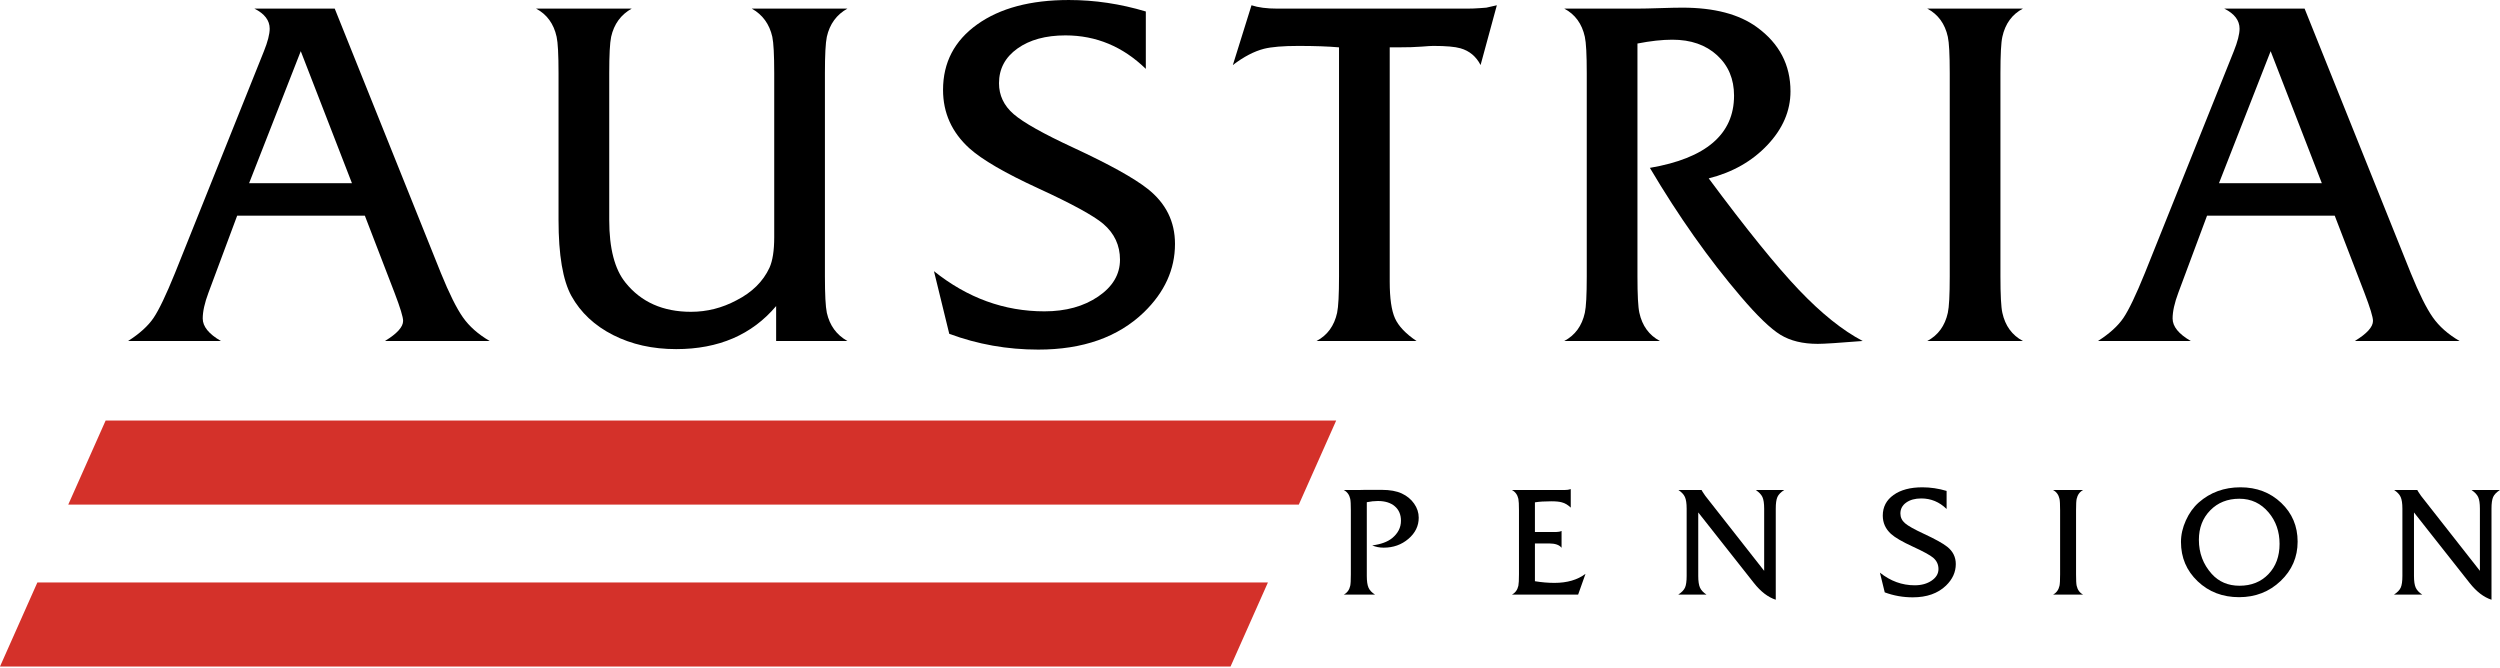
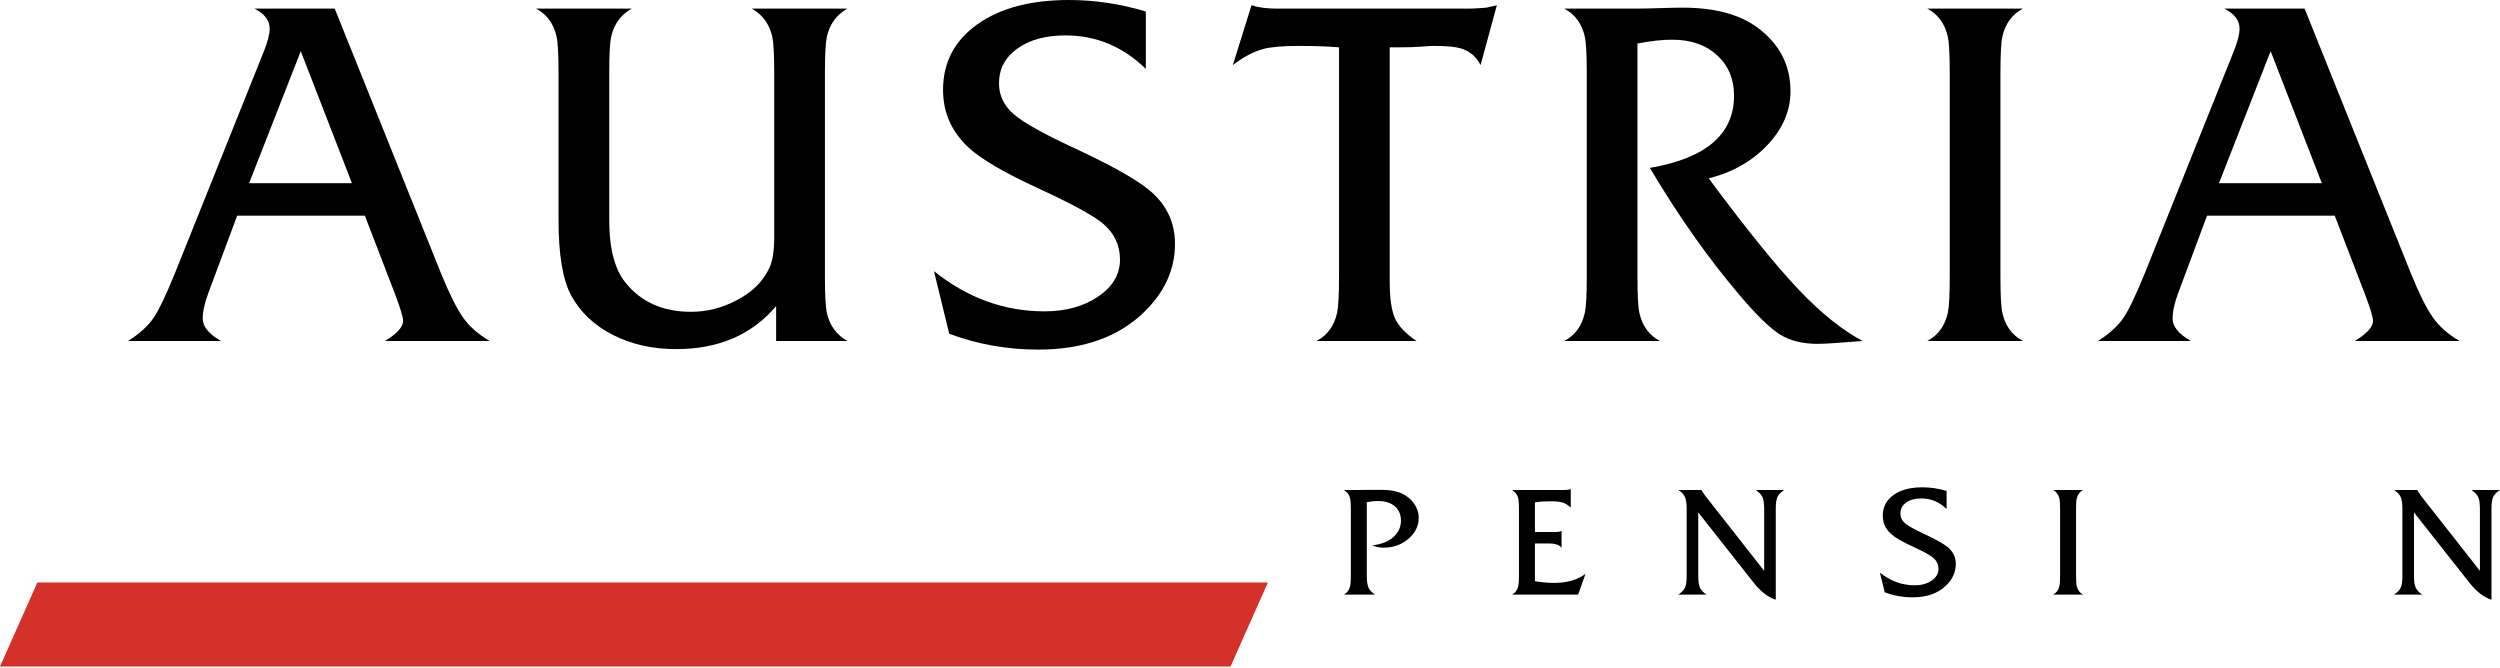
<svg xmlns="http://www.w3.org/2000/svg" width="100%" height="100%" viewBox="0 0 378 101" version="1.1" xml:space="preserve" style="fill-rule:evenodd;clip-rule:evenodd;stroke-linejoin:round;stroke-miterlimit:1.414;">
  <path d="M55.166,32.612l-19.307,0l-4.339,11.642c-0.578,1.542 -0.868,2.844 -0.868,3.904c0,1.206 0.916,2.339 2.748,3.399l-14.028,0c1.736,-1.109 3.013,-2.266 3.833,-3.471c0.819,-1.205 1.904,-3.471 3.253,-6.797l13.45,-33.552c0.579,-1.446 0.868,-2.579 0.868,-3.398c0,-1.254 -0.771,-2.266 -2.314,-3.037l12.148,0l16.053,39.987c1.253,3.085 2.362,5.315 3.326,6.689c0.964,1.374 2.314,2.567 4.049,3.579l-15.835,0c1.831,-1.109 2.747,-2.121 2.747,-3.037c0,-0.578 -0.433,-2.001 -1.301,-4.266l-4.483,-11.642Zm-1.953,-4.917l-7.737,-19.958l-7.809,19.958l15.546,0Z" style="fill-rule:nonzero;" />
  <path d="M117.352,51.557l0,-5.279c-3.664,4.339 -8.701,6.508 -15.113,6.508c-3.567,0 -6.749,-0.711 -9.545,-2.133c-2.796,-1.422 -4.892,-3.386 -6.29,-5.893c-1.302,-2.362 -1.953,-6.195 -1.953,-11.497l0,-22.2c0,-2.796 -0.096,-4.627 -0.289,-5.495c-0.434,-1.977 -1.47,-3.399 -3.109,-4.266l14.462,0c-1.639,0.916 -2.676,2.338 -3.11,4.266c-0.193,0.916 -0.289,2.748 -0.289,5.495l0,22.2c0,4.29 0.82,7.448 2.459,9.472c2.362,2.941 5.664,4.411 9.906,4.411c2.41,0 4.7,-0.578 6.869,-1.735c2.363,-1.205 4.026,-2.844 4.99,-4.917c0.482,-1.061 0.723,-2.604 0.723,-4.628l0,-24.803c0,-2.747 -0.096,-4.579 -0.289,-5.495c-0.434,-1.928 -1.471,-3.35 -3.11,-4.266l14.462,0c-1.639,0.916 -2.675,2.338 -3.109,4.266c-0.193,0.916 -0.289,2.748 -0.289,5.495l0,30.732c0,2.748 0.096,4.58 0.289,5.496c0.434,1.928 1.47,3.35 3.109,4.266l-10.774,0Z" style="fill-rule:nonzero;" />
  <path d="M173.248,1.735l0,8.678c-3.471,-3.375 -7.52,-5.062 -12.148,-5.062c-2.989,0 -5.411,0.663 -7.267,1.988c-1.856,1.326 -2.784,3.074 -2.784,5.243c0,1.832 0.735,3.386 2.205,4.664c1.47,1.277 4.495,2.977 9.075,5.098c5.399,2.507 9.135,4.579 11.208,6.218c2.748,2.17 4.122,4.942 4.122,8.316c0,3.857 -1.567,7.303 -4.7,10.34c-3.905,3.761 -9.232,5.641 -15.981,5.641c-4.676,0 -9.159,-0.796 -13.45,-2.387l-2.313,-9.472c5.061,4.049 10.629,6.074 16.703,6.074c3.23,0 5.942,-0.747 8.135,-2.242c2.193,-1.494 3.29,-3.35 3.29,-5.568c0,-2.169 -0.844,-3.977 -2.531,-5.423c-1.494,-1.253 -4.76,-3.037 -9.798,-5.351c-5.037,-2.314 -8.52,-4.338 -10.449,-6.074c-2.651,-2.41 -3.977,-5.351 -3.977,-8.822c0,-4.145 1.724,-7.448 5.171,-9.906c3.446,-2.459 8.062,-3.688 13.847,-3.688c3.905,0 7.785,0.578 11.642,1.735Z" style="fill-rule:nonzero;" />
  <path d="M226.323,0.795l-2.458,9.039c-0.675,-1.301 -1.687,-2.145 -3.037,-2.531c-0.82,-0.241 -2.194,-0.361 -4.122,-0.361c-0.289,0 -0.88,0.036 -1.771,0.108c-0.892,0.073 -2.085,0.109 -3.58,0.109l-1.229,0l0,35.432c0,2.506 0.265,4.35 0.795,5.531c0.531,1.181 1.615,2.326 3.254,3.435l-15.112,0c1.639,-0.868 2.675,-2.29 3.109,-4.266c0.193,-0.916 0.289,-2.748 0.289,-5.496l0,-34.636c-1.639,-0.145 -3.688,-0.217 -6.146,-0.217c-2.314,0 -4.05,0.144 -5.207,0.434c-1.494,0.385 -3.061,1.205 -4.7,2.458l2.82,-9.039c1.013,0.338 2.314,0.507 3.905,0.507l28.707,0c0.627,0 1.266,-0.025 1.916,-0.073c0.651,-0.048 0.977,-0.072 0.977,-0.072c0.241,-0.048 0.771,-0.169 1.59,-0.362Z" style="fill-rule:nonzero;" />
  <path d="M247.583,6.58l0,35.215c0,2.796 0.096,4.628 0.289,5.496c0.434,1.976 1.47,3.398 3.109,4.266l-14.462,0c1.639,-0.868 2.676,-2.29 3.109,-4.266c0.193,-0.868 0.29,-2.7 0.29,-5.496l0,-30.732c0,-2.796 -0.097,-4.627 -0.29,-5.495c-0.433,-1.977 -1.47,-3.399 -3.109,-4.266l11.064,0c0.771,0 1.904,-0.025 3.398,-0.073c1.495,-0.048 2.627,-0.072 3.399,-0.072c4.82,0 8.58,0.988 11.28,2.965c3.375,2.458 5.062,5.688 5.062,9.689c0,2.941 -1.157,5.64 -3.471,8.099c-2.314,2.458 -5.279,4.146 -8.894,5.062c5.688,7.665 10.232,13.281 13.63,16.848c3.399,3.567 6.617,6.146 9.654,7.737c-3.568,0.289 -5.833,0.434 -6.798,0.434c-2.265,0 -4.145,-0.458 -5.64,-1.374c-1.494,-0.916 -3.495,-2.844 -6.001,-5.785c-4.821,-5.64 -9.401,-12.124 -13.739,-19.451c8.484,-1.446 12.726,-5.086 12.726,-10.919c0,-2.507 -0.855,-4.543 -2.567,-6.11c-1.711,-1.567 -3.965,-2.35 -6.761,-2.35c-1.542,0 -3.302,0.193 -5.278,0.578Z" style="fill-rule:nonzero;" />
  <path d="M294.801,41.795l0,-30.732c0,-2.796 -0.096,-4.627 -0.289,-5.495c-0.434,-1.977 -1.471,-3.399 -3.11,-4.266l14.462,0c-1.639,0.867 -2.675,2.289 -3.109,4.266c-0.193,0.868 -0.289,2.699 -0.289,5.495l0,30.732c0,2.796 0.096,4.628 0.289,5.496c0.434,1.976 1.47,3.398 3.109,4.266l-14.462,0c1.639,-0.868 2.676,-2.29 3.11,-4.266c0.193,-0.868 0.289,-2.7 0.289,-5.496Z" style="fill-rule:nonzero;" />
  <path d="M353.011,32.612l-19.307,0l-4.339,11.642c-0.578,1.542 -0.868,2.844 -0.868,3.904c0,1.206 0.916,2.339 2.748,3.399l-14.028,0c1.736,-1.109 3.013,-2.266 3.833,-3.471c0.819,-1.205 1.904,-3.471 3.253,-6.797l13.45,-33.552c0.579,-1.446 0.868,-2.579 0.868,-3.398c0,-1.254 -0.771,-2.266 -2.314,-3.037l12.148,0l16.053,39.987c1.253,3.085 2.362,5.315 3.326,6.689c0.964,1.374 2.314,2.567 4.049,3.579l-15.835,0c1.831,-1.109 2.747,-2.121 2.747,-3.037c0,-0.578 -0.433,-2.001 -1.301,-4.266l-4.483,-11.642Zm-1.953,-4.917l-7.737,-19.958l-7.809,19.958l15.546,0Z" style="fill-rule:nonzero;" />
  <path d="M206.66,75.933l0,11.152c0,0.789 0.087,1.38 0.261,1.775c0.175,0.394 0.505,0.743 0.99,1.047l-4.734,0c0.516,-0.273 0.843,-0.721 0.979,-1.343c0.061,-0.273 0.091,-0.85 0.091,-1.73l0,-9.672c0,-0.88 -0.03,-1.457 -0.091,-1.73c-0.136,-0.622 -0.463,-1.07 -0.979,-1.343l2.299,0c0.137,0 0.433,-0.007 0.888,-0.022l2.571,0c1.229,0 2.235,0.182 3.016,0.546c0.781,0.364 1.404,0.876 1.866,1.536c0.463,0.66 0.694,1.369 0.694,2.128c0,1.244 -0.519,2.31 -1.559,3.198c-1.039,0.887 -2.287,1.331 -3.743,1.331c-0.622,0 -1.199,-0.114 -1.73,-0.341c1.305,-0.167 2.306,-0.531 3.004,-1.093c0.895,-0.728 1.343,-1.608 1.343,-2.64c0,-0.925 -0.311,-1.654 -0.933,-2.185c-0.622,-0.531 -1.472,-0.796 -2.549,-0.796c-0.531,0 -1.093,0.06 -1.684,0.182Z" style="fill-rule:nonzero;" />
  <path d="M232.081,82.169l0,5.712c1.017,0.167 2.003,0.251 2.959,0.251c1.912,0 3.475,-0.456 4.688,-1.366l-1.115,3.141l-10.014,0c0.516,-0.273 0.842,-0.721 0.979,-1.343c0.061,-0.288 0.091,-0.872 0.091,-1.752l0,-9.65c0,-0.865 -0.03,-1.442 -0.091,-1.73c-0.137,-0.622 -0.463,-1.07 -0.979,-1.343l7.989,0c0.349,0 0.652,-0.045 0.91,-0.136l0,2.799c-0.425,-0.41 -0.872,-0.675 -1.343,-0.796c-0.364,-0.107 -0.903,-0.16 -1.616,-0.16c-1.001,0 -1.82,0.053 -2.458,0.16l0,4.483l3.209,0c0.319,0 0.592,-0.053 0.82,-0.159l0,2.549c-0.334,-0.44 -0.964,-0.66 -1.889,-0.66l-2.14,0Z" style="fill-rule:nonzero;" />
  <path d="M256.775,77.48l0,9.605c0,0.789 0.087,1.377 0.262,1.763c0.174,0.387 0.504,0.74 0.99,1.059l-4.279,0c0.516,-0.334 0.857,-0.687 1.024,-1.059c0.167,-0.371 0.25,-0.959 0.25,-1.763l0,-10.174c0,-0.789 -0.087,-1.377 -0.261,-1.763c-0.175,-0.387 -0.505,-0.74 -0.99,-1.059l3.505,0c0.03,0.091 0.22,0.387 0.569,0.888l8.898,11.334l0,-9.4c0,-0.789 -0.087,-1.373 -0.261,-1.752c-0.175,-0.379 -0.512,-0.736 -1.013,-1.07l4.301,0c-0.516,0.334 -0.857,0.687 -1.024,1.059c-0.167,0.371 -0.25,0.959 -0.25,1.763l0,13.77c-1.168,-0.38 -2.269,-1.222 -3.3,-2.527l-8.421,-10.674Z" style="fill-rule:nonzero;" />
  <path d="M294.327,74.226l0,2.731c-1.092,-1.062 -2.367,-1.593 -3.823,-1.593c-0.941,0 -1.703,0.208 -2.288,0.626c-0.584,0.417 -0.876,0.967 -0.876,1.65c0,0.576 0.232,1.066 0.694,1.468c0.463,0.402 1.415,0.937 2.857,1.604c1.699,0.789 2.875,1.442 3.527,1.957c0.865,0.683 1.298,1.556 1.298,2.618c0,1.214 -0.494,2.298 -1.48,3.254c-1.229,1.184 -2.905,1.775 -5.029,1.775c-1.472,0 -2.883,-0.25 -4.234,-0.751l-0.728,-2.981c1.593,1.274 3.346,1.912 5.257,1.912c1.017,0 1.87,-0.235 2.561,-0.706c0.69,-0.47 1.035,-1.054 1.035,-1.752c0,-0.683 -0.265,-1.252 -0.796,-1.707c-0.471,-0.395 -1.499,-0.956 -3.084,-1.684c-1.586,-0.729 -2.682,-1.366 -3.289,-1.912c-0.834,-0.759 -1.252,-1.684 -1.252,-2.777c0,-1.305 0.543,-2.344 1.628,-3.118c1.085,-0.773 2.537,-1.16 4.358,-1.16c1.229,0 2.45,0.182 3.664,0.546Z" style="fill-rule:nonzero;" />
  <path d="M311.488,86.834l0,-9.672c0,-0.88 -0.031,-1.457 -0.091,-1.73c-0.137,-0.622 -0.463,-1.07 -0.979,-1.343l4.552,0c-0.516,0.273 -0.842,0.721 -0.979,1.343c-0.061,0.273 -0.091,0.85 -0.091,1.73l0,9.672c0,0.88 0.03,1.457 0.091,1.73c0.137,0.622 0.463,1.07 0.979,1.343l-4.552,0c0.516,-0.273 0.842,-0.721 0.979,-1.343c0.06,-0.273 0.091,-0.85 0.091,-1.73Z" style="fill-rule:nonzero;" />
-   <path d="M338.753,73.68c2.458,0 4.514,0.785 6.168,2.355c1.653,1.571 2.48,3.524 2.48,5.861c0,2.336 -0.857,4.32 -2.571,5.951c-1.715,1.631 -3.809,2.447 -6.282,2.447c-2.488,0 -4.575,-0.801 -6.259,-2.401c-1.684,-1.601 -2.526,-3.585 -2.526,-5.952c0,-1.077 0.247,-2.162 0.74,-3.254c0.493,-1.093 1.141,-1.996 1.946,-2.709c1.744,-1.532 3.846,-2.298 6.304,-2.298Zm-0.159,1.729c-1.791,0 -3.259,0.584 -4.404,1.753c-1.146,1.168 -1.719,2.655 -1.719,4.461c0,1.987 0.645,3.702 1.935,5.143c1.077,1.199 2.481,1.798 4.21,1.798c1.791,0 3.247,-0.584 4.37,-1.752c1.123,-1.169 1.684,-2.694 1.684,-4.575c0,-1.851 -0.546,-3.429 -1.638,-4.734c-1.169,-1.396 -2.648,-2.094 -4.438,-2.094Z" style="fill-rule:nonzero;" />
  <path d="M364.994,77.48l0,9.605c0,0.789 0.087,1.377 0.262,1.763c0.174,0.387 0.504,0.74 0.99,1.059l-4.279,0c0.516,-0.334 0.857,-0.687 1.024,-1.059c0.167,-0.371 0.251,-0.959 0.251,-1.763l0,-10.174c0,-0.789 -0.088,-1.377 -0.262,-1.763c-0.175,-0.387 -0.505,-0.74 -0.99,-1.059l3.505,0c0.03,0.091 0.22,0.387 0.569,0.888l8.898,11.334l0,-9.4c0,-0.789 -0.087,-1.373 -0.261,-1.752c-0.175,-0.379 -0.512,-0.736 -1.013,-1.07l4.301,0c-0.515,0.334 -0.857,0.687 -1.024,1.059c-0.167,0.371 -0.25,0.959 -0.25,1.763l0,13.77c-1.168,-0.38 -2.268,-1.222 -3.3,-2.527l-8.421,-10.674Z" style="fill-rule:nonzero;" />
  <g>
-     <path d="M202.032,63.584l-186.06,0l-5.652,12.712l186.06,0l5.652,-12.712Z" style="fill:#d4312a;" />
    <path d="M191.712,88.064l-186.06,0l-5.652,12.712l186.06,0l5.652,-12.712Z" style="fill:#d4312a;" />
  </g>
</svg>